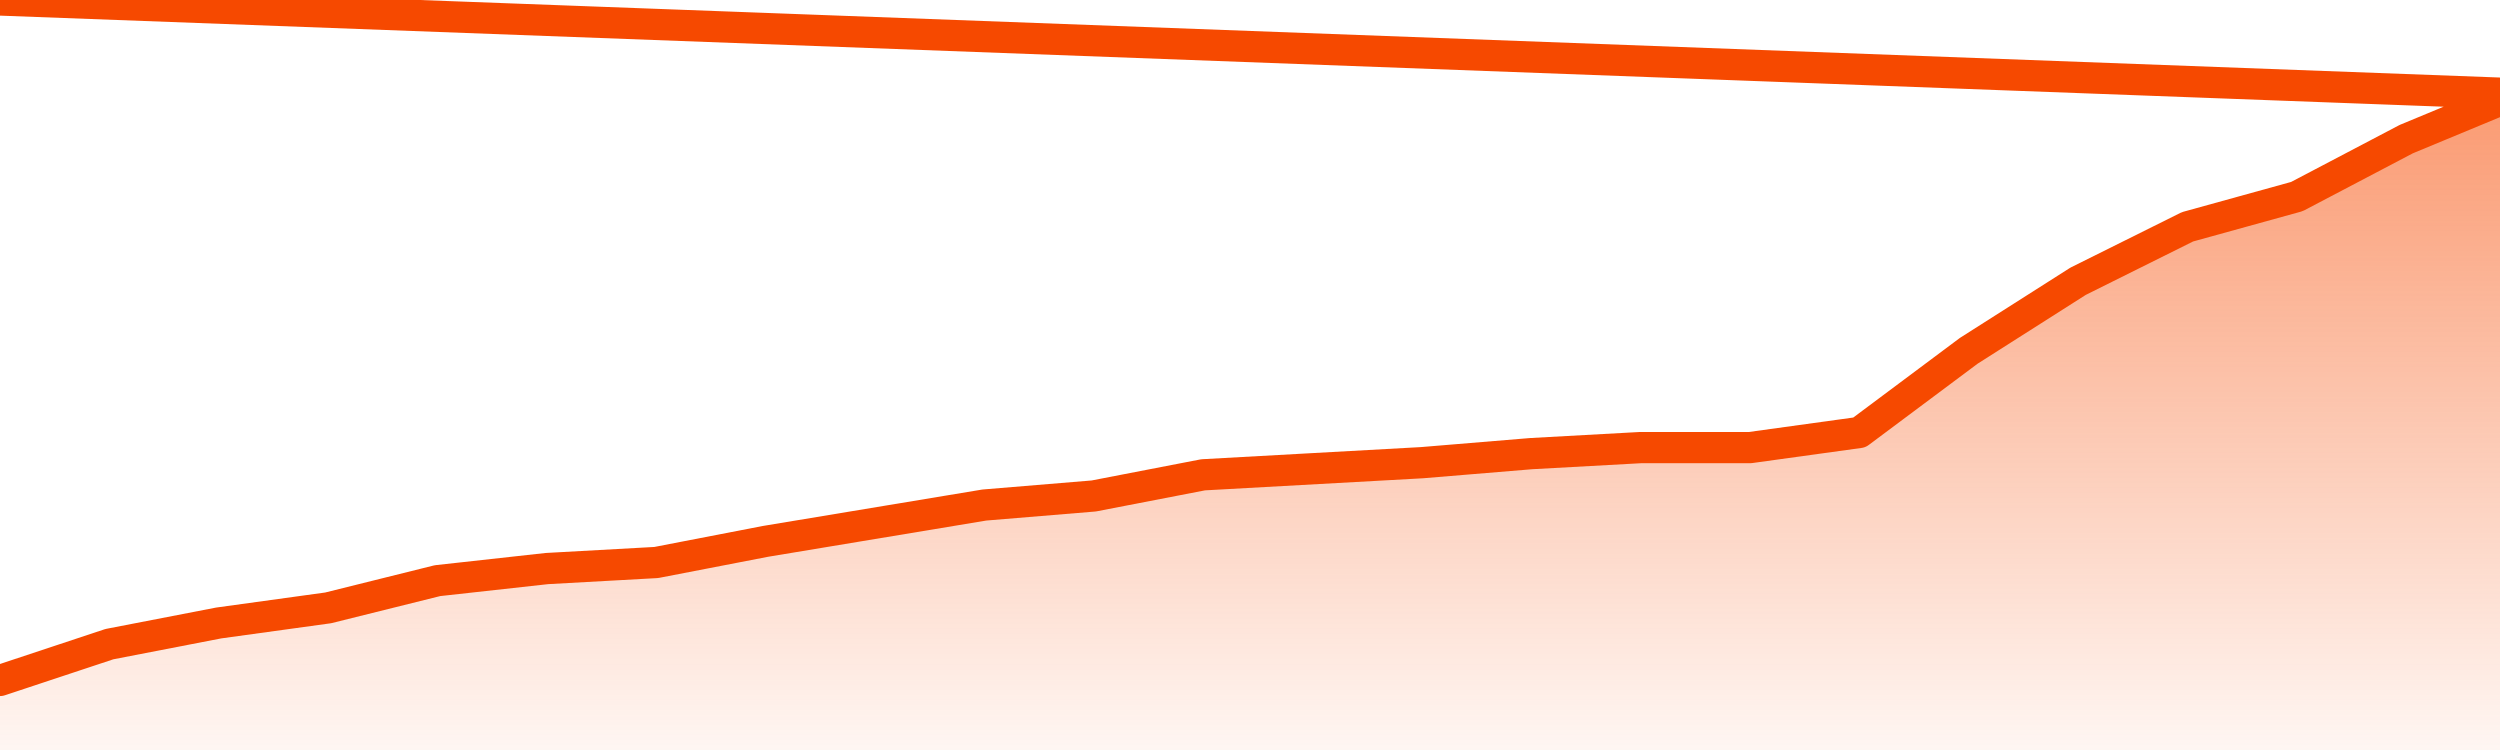
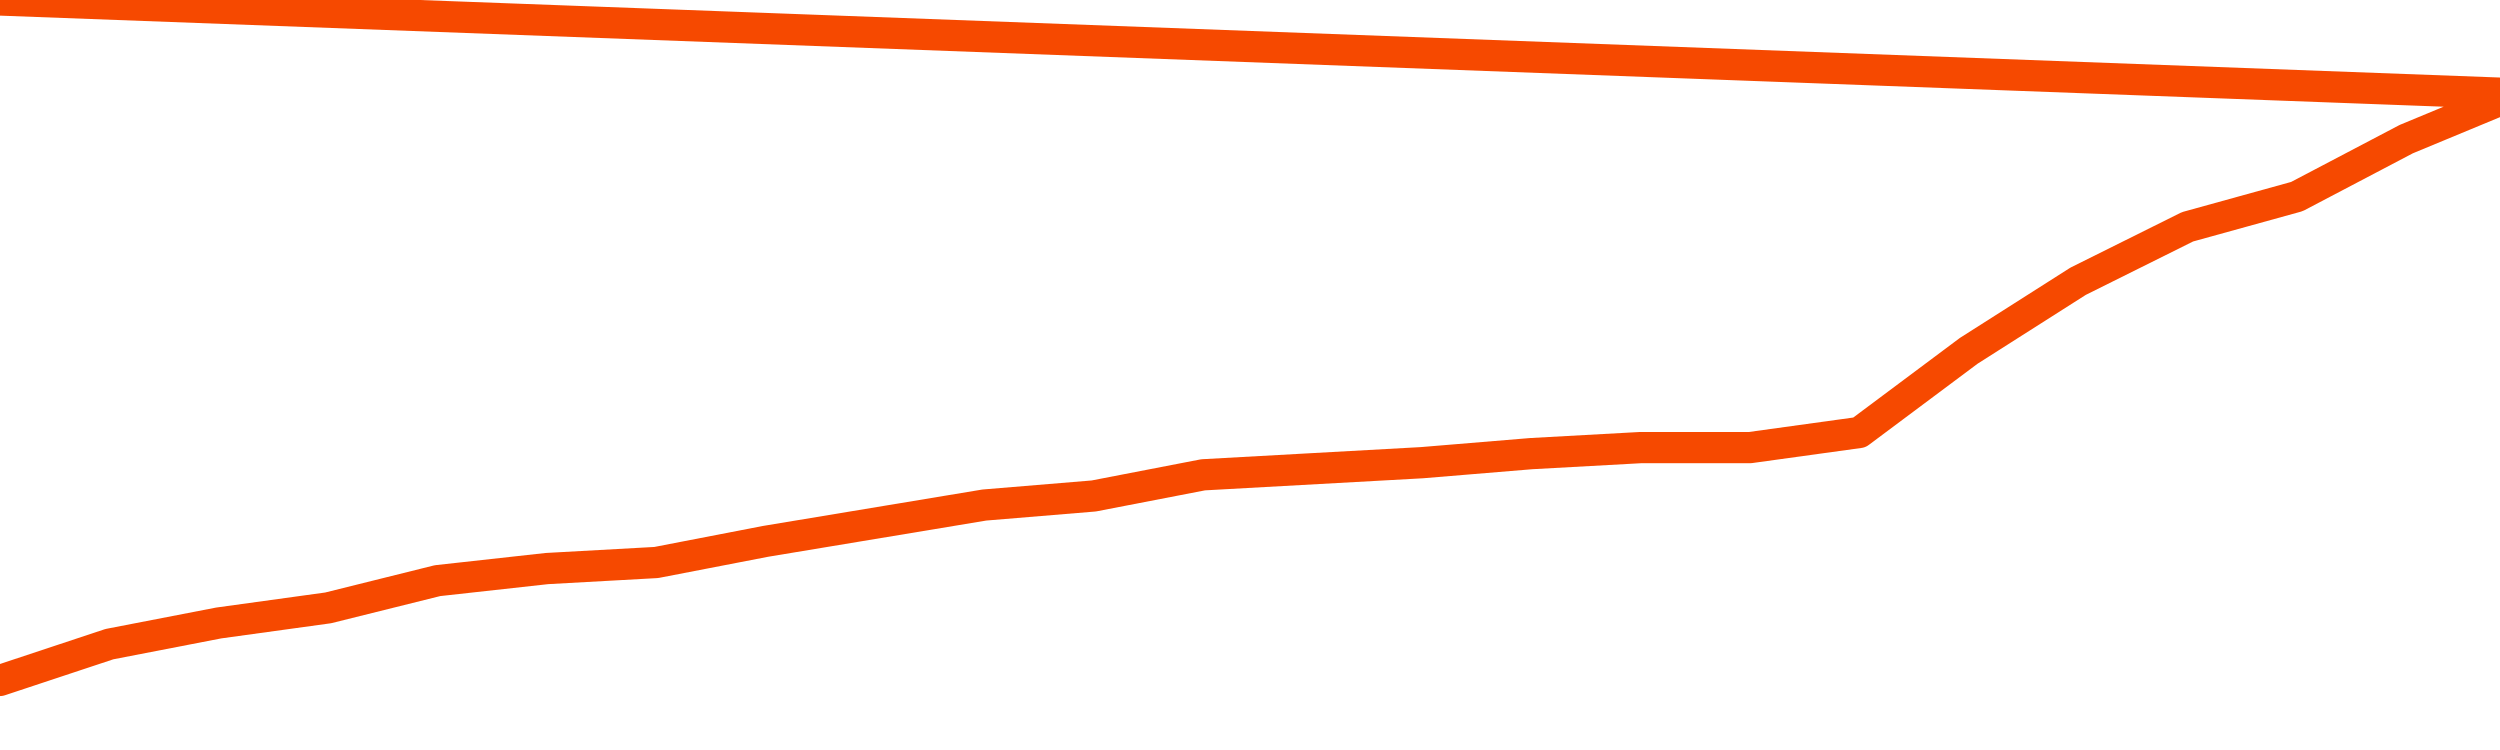
<svg xmlns="http://www.w3.org/2000/svg" version="1.1" width="80" height="24" viewBox="0 0 80 24">
  <defs>
    <linearGradient x1=".5" x2=".5" y2="1" id="gradient">
      <stop offset="0" stop-color="#F64900" />
      <stop offset="1" stop-color="#f64900" stop-opacity="0" />
    </linearGradient>
  </defs>
-   <path fill="url(#gradient)" fill-opacity="0.56" stroke="none" d="M 0,26 0.0,21.774 3.5,20.613 7.0,19.935 10.5,19.452 14.0,18.581 17.5,18.194 21.0,18.0 24.5,17.323 28.0,16.742 31.5,16.161 35.0,15.871 38.5,15.194 42.0,15.0 45.5,14.806 49.0,14.516 52.5,14.323 56.0,14.323 59.5,13.839 63.0,11.226 66.5,9.0 70.0,7.258 73.5,6.29 77.0,4.452 80.5,3.0 82,26 Z" />
  <path fill="none" stroke="#F64900" stroke-width="1" stroke-linejoin="round" stroke-linecap="round" d="M 0.0,21.774 3.5,20.613 7.0,19.935 10.5,19.452 14.0,18.581 17.5,18.194 21.0,18.0 24.5,17.323 28.0,16.742 31.5,16.161 35.0,15.871 38.5,15.194 42.0,15.0 45.5,14.806 49.0,14.516 52.5,14.323 56.0,14.323 59.5,13.839 63.0,11.226 66.5,9.0 70.0,7.258 73.5,6.29 77.0,4.452 80.5,3.0.join(' ') }" />
</svg>